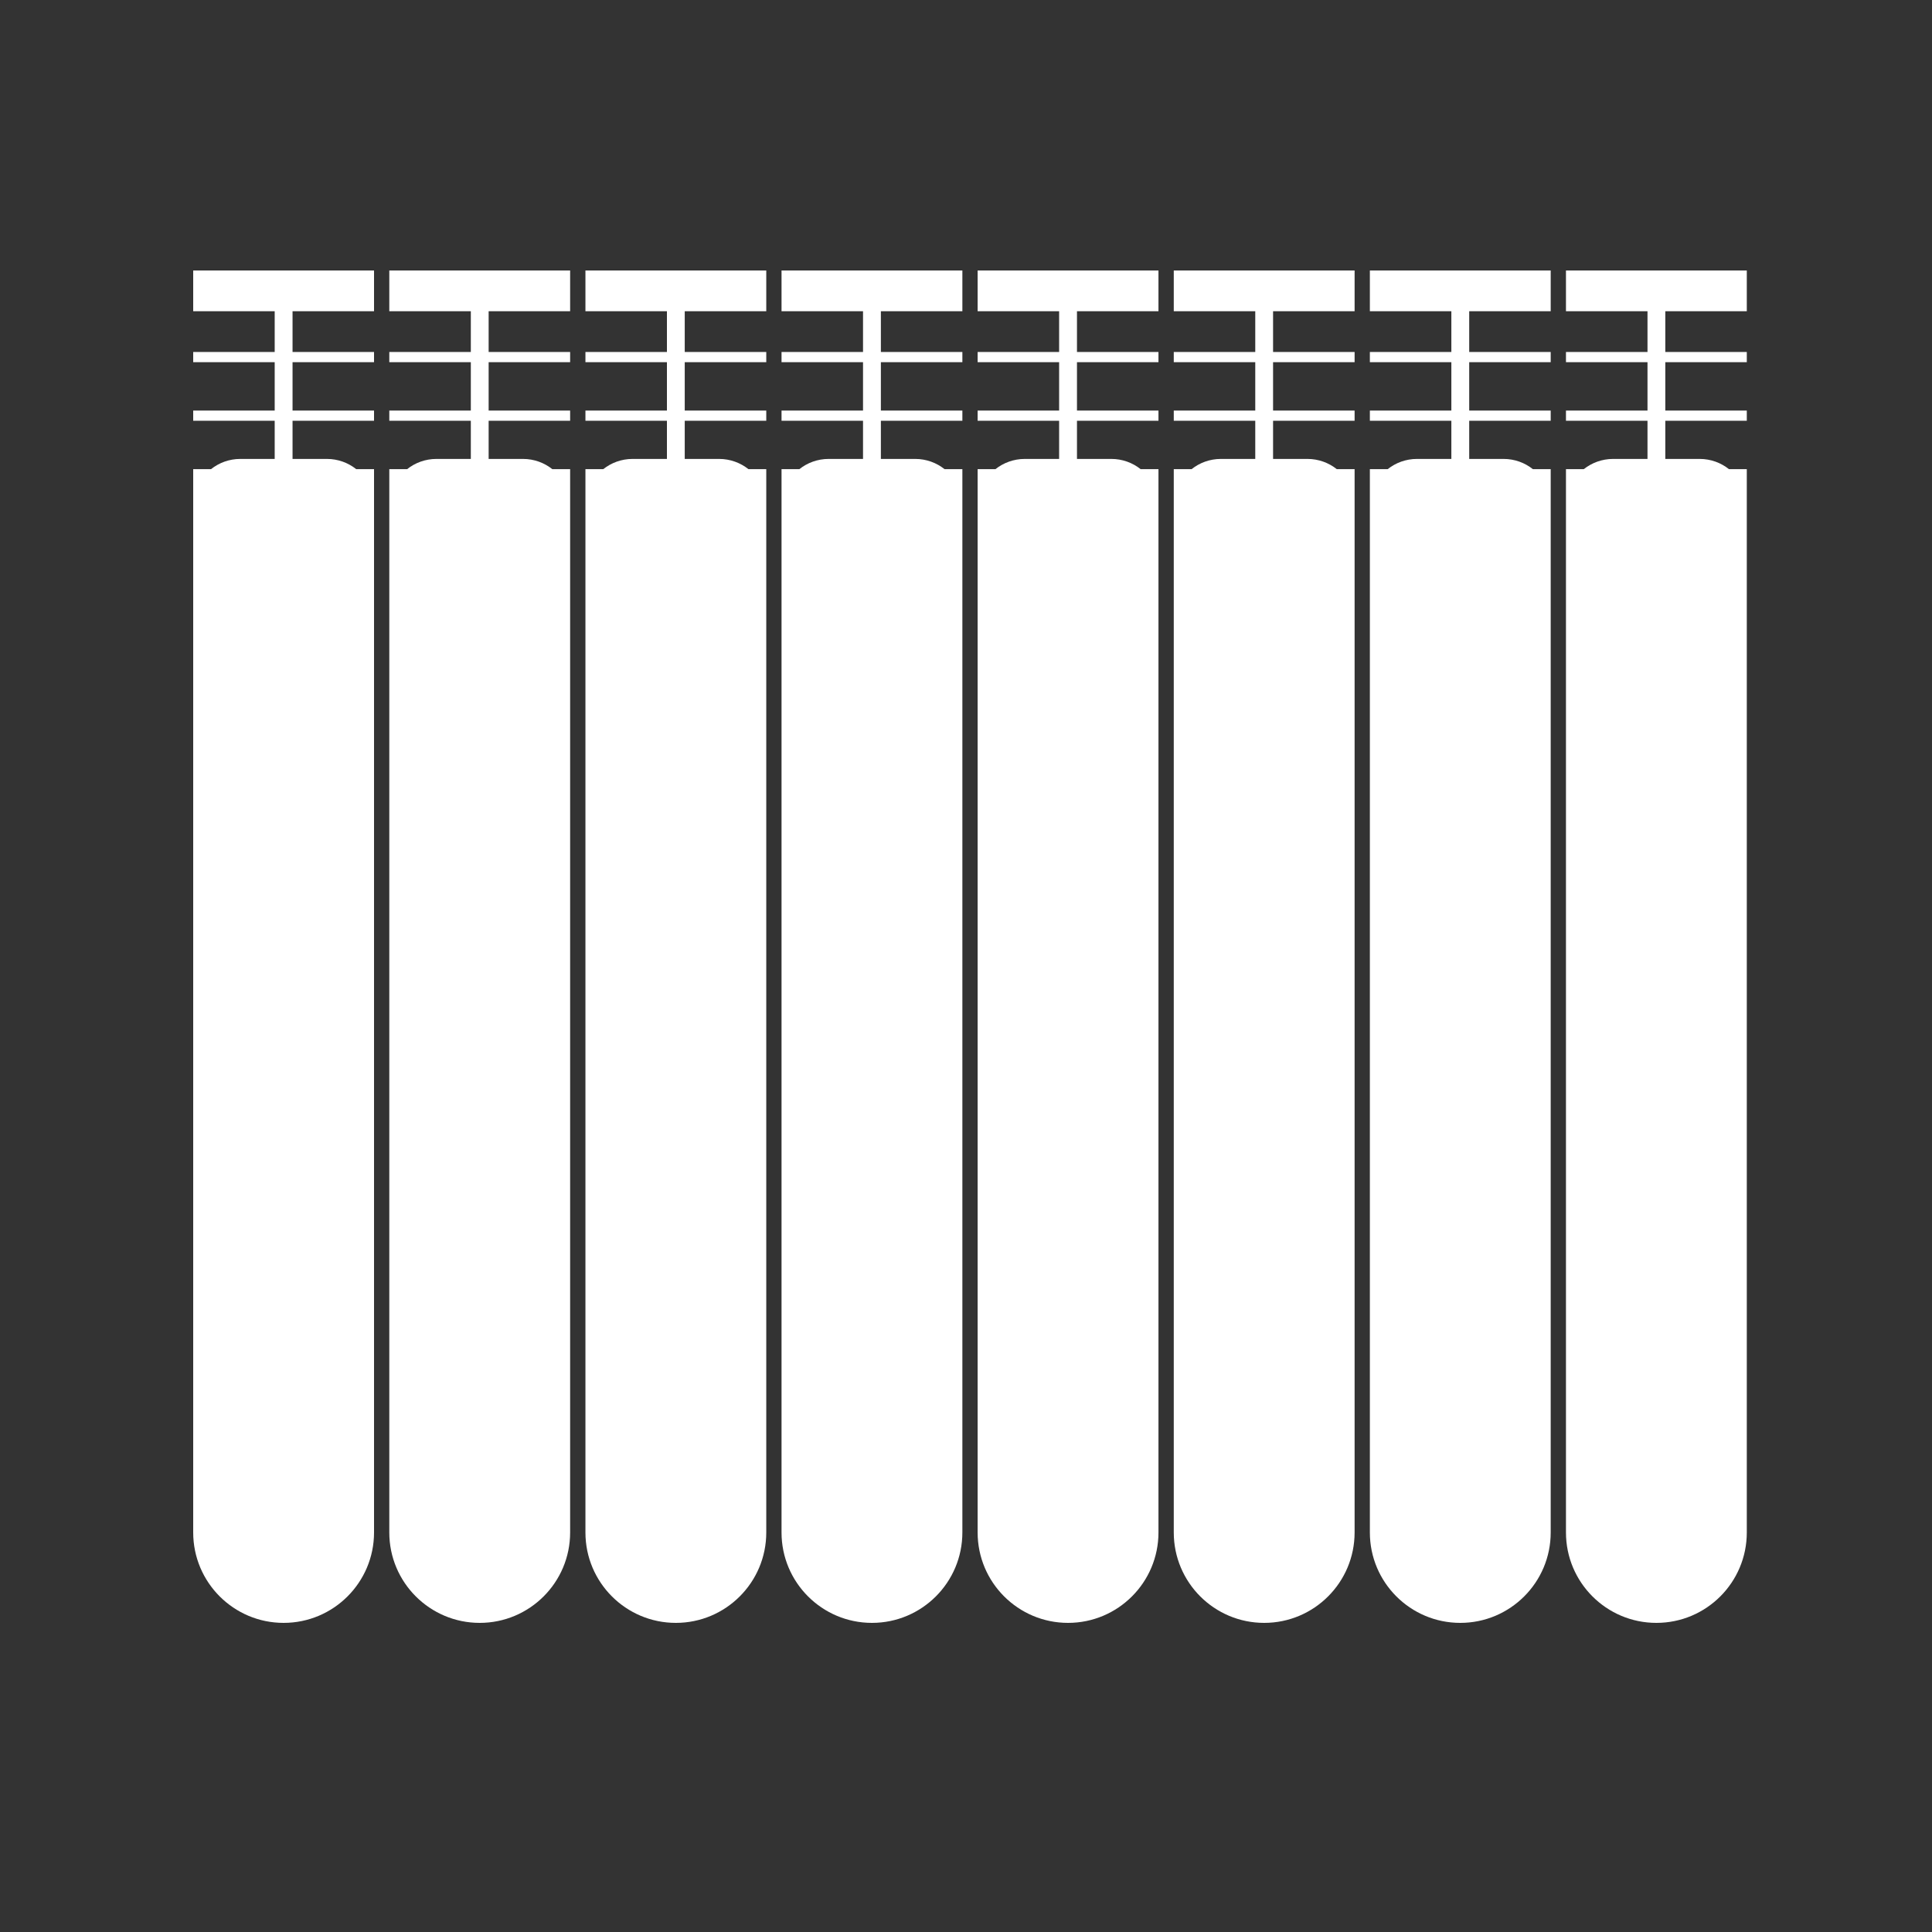
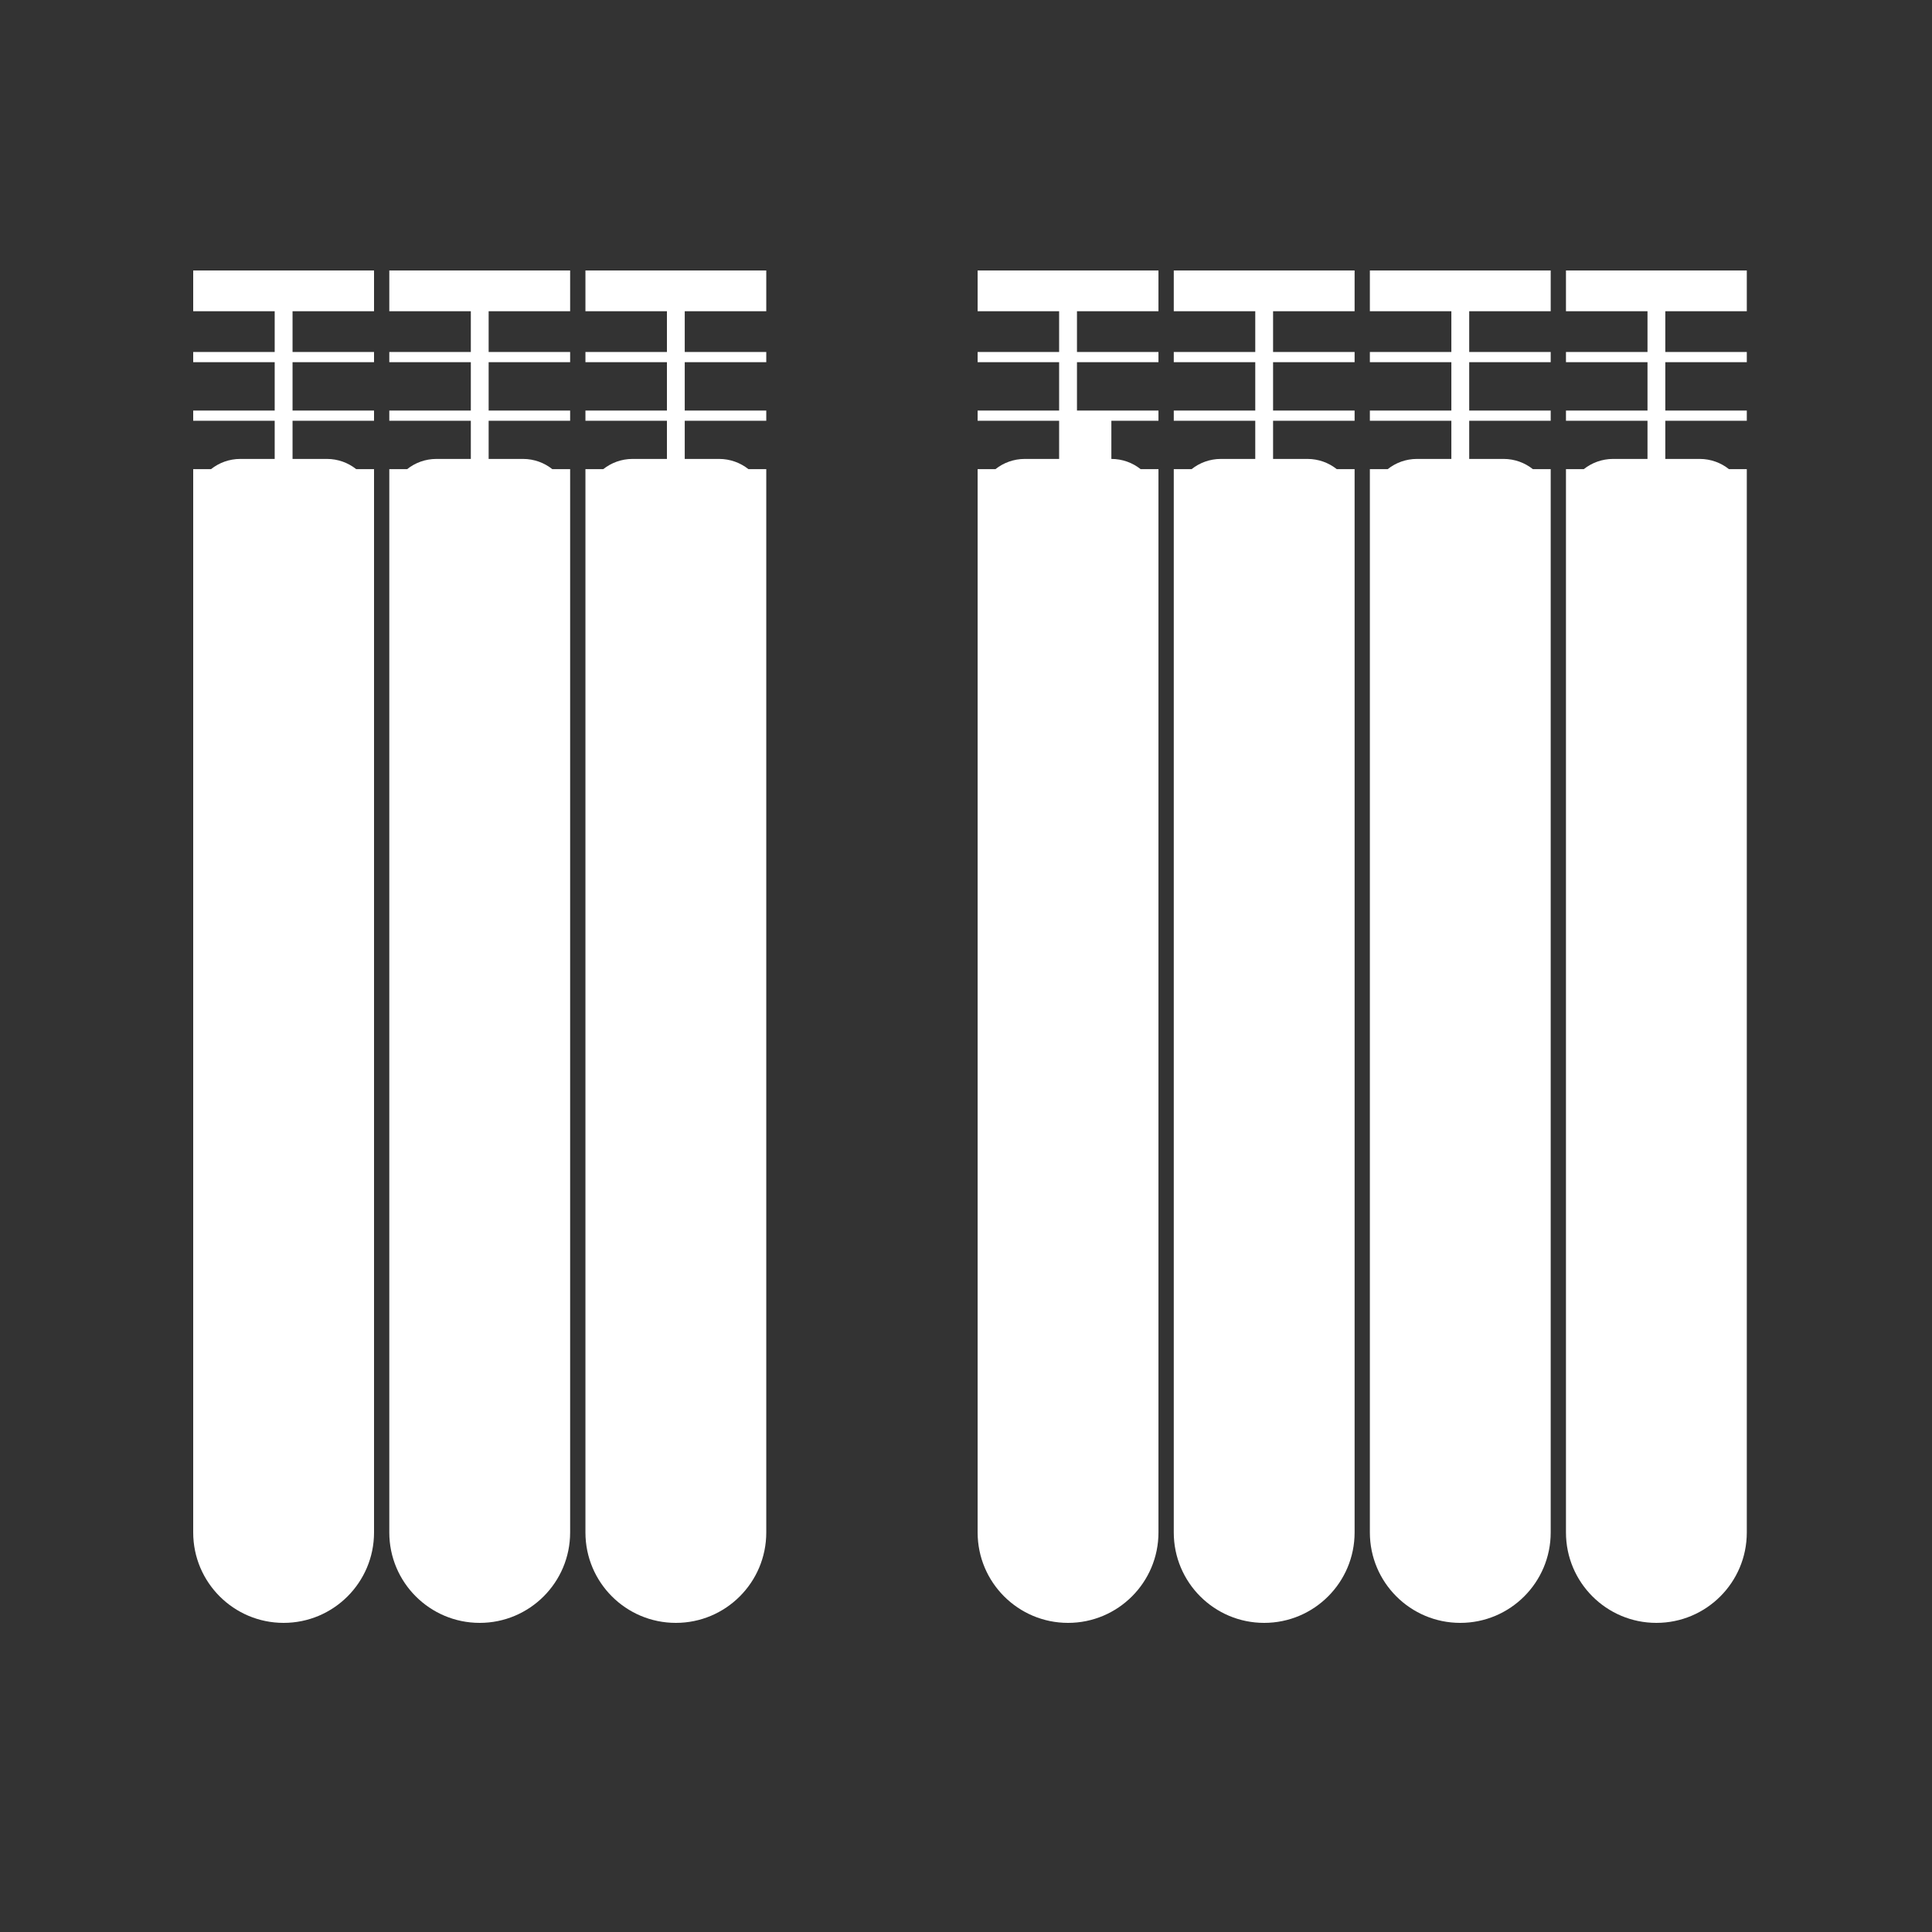
<svg xmlns="http://www.w3.org/2000/svg" width="50" height="50" viewBox="0 0 50 50" fill="none">
  <rect x="0" y="0" width="50" height="50" fill="#333333" stroke="none" />
  <path fill-rule="evenodd" clip-rule="evenodd" d="M9.68 7H5V8.055H7.109V9.109H5V9.373H7.109V10.625H5V10.889H7.109V11.877H6.219C5.933 11.877 5.67 11.976 5.462 12.141H5V13.097V39.66C5 40.952 6.048 42 7.34 42C8.632 42 9.68 40.952 9.68 39.66V13.097V12.141H9.218C9.01 11.976 8.747 11.877 8.46 11.877H7.571V10.889H9.68V10.625H7.571V9.373H9.68V9.109H7.571V8.055H9.68V7Z" fill="white" />
  <path fill-rule="evenodd" clip-rule="evenodd" d="M14.755 7H10.075V39.66C10.075 40.952 11.123 42 12.415 42C13.707 42 14.755 40.952 14.755 39.66V13.104C14.755 13.102 14.755 13.099 14.755 13.097C14.755 13.095 14.755 13.092 14.755 13.089V12.141H14.293C14.085 11.976 13.822 11.877 13.536 11.877H12.646V10.889H14.755V10.625H12.646V9.373H14.755V9.109H12.646V8.055H14.755V7ZM12.185 11.877V10.889H10.075V12.141H10.537C10.745 11.976 11.008 11.877 11.295 11.877H12.185ZM12.185 8.055H10.075V9.109H12.185V8.055ZM10.075 9.373H12.185V10.625H10.075V9.373Z" fill="white" />
  <path fill-rule="evenodd" clip-rule="evenodd" d="M19.831 7H15.151V8.055H17.26V9.109H15.151V9.373H17.26V10.625H15.151V10.889H17.26V11.877H16.37C16.084 11.877 15.821 11.976 15.613 12.141H15.151V13.086C15.151 13.09 15.151 13.093 15.151 13.097C15.151 13.101 15.151 13.104 15.151 13.108V39.66C15.151 40.952 16.198 42 17.491 42C18.783 42 19.831 40.952 19.831 39.66V7ZM19.369 12.141H19.831V10.889H17.721V11.877H18.611C18.897 11.877 19.16 11.976 19.369 12.141ZM17.721 8.055H19.831V9.109H17.721V8.055ZM19.831 9.373H17.721V10.625H19.831V9.373Z" fill="white" />
-   <path fill-rule="evenodd" clip-rule="evenodd" d="M24.906 7H20.226V8.055H22.335V9.109H20.226V9.373H22.335V10.625H20.226V10.889H22.335V11.877H21.445C21.159 11.877 20.896 11.976 20.688 12.141H20.226V13.085C20.226 13.089 20.226 13.093 20.226 13.097C20.226 13.101 20.226 13.105 20.226 13.109V39.66C20.226 40.952 21.274 42 22.566 42C23.858 42 24.906 40.952 24.906 39.66V7ZM24.444 12.141H24.906V10.889H22.797V11.877H23.686C23.973 11.877 24.236 11.976 24.444 12.141ZM22.797 8.055H24.906V9.109H22.797V8.055ZM24.906 9.373H22.797V10.625H24.906V9.373Z" fill="white" />
-   <path fill-rule="evenodd" clip-rule="evenodd" d="M29.981 7H25.301V8.055H27.41V9.109H25.301V9.373H27.41V10.625H25.301V10.889H27.41V11.877H26.521C26.235 11.877 25.971 11.976 25.763 12.141H25.301V13.095C25.301 13.095 25.301 13.096 25.301 13.097C25.301 13.098 25.301 13.098 25.301 13.099V39.66C25.301 40.952 26.349 42 27.641 42C28.933 42 29.981 40.952 29.981 39.66V12.141H29.519C29.311 11.976 29.048 11.877 28.762 11.877H27.872V10.889H29.981V10.625H27.872V9.373H29.981V9.109H27.872V8.055H29.981V7Z" fill="white" />
+   <path fill-rule="evenodd" clip-rule="evenodd" d="M29.981 7H25.301V8.055H27.41V9.109H25.301V9.373H27.41V10.625H25.301V10.889H27.41V11.877H26.521C26.235 11.877 25.971 11.976 25.763 12.141H25.301V13.095C25.301 13.095 25.301 13.096 25.301 13.097C25.301 13.098 25.301 13.098 25.301 13.099V39.66C25.301 40.952 26.349 42 27.641 42C28.933 42 29.981 40.952 29.981 39.66V12.141H29.519C29.311 11.976 29.048 11.877 28.762 11.877V10.889H29.981V10.625H27.872V9.373H29.981V9.109H27.872V8.055H29.981V7Z" fill="white" />
  <path fill-rule="evenodd" clip-rule="evenodd" d="M35.057 7H30.377V39.66C30.377 40.952 31.424 42 32.717 42C34.009 42 35.057 40.952 35.057 39.66V13.108C35.057 13.104 35.057 13.101 35.057 13.097C35.057 13.093 35.057 13.089 35.057 13.086V12.141H34.595C34.387 11.976 34.123 11.877 33.837 11.877H32.947V10.889H35.057V10.625H32.947V9.373H35.057V9.109H32.947V8.055H35.057V7ZM32.486 11.877V10.889H30.377V12.141H30.839C31.047 11.976 31.31 11.877 31.596 11.877H32.486ZM32.486 8.055H30.377V9.109H32.486V8.055ZM30.377 9.373H32.486V10.625H30.377V9.373Z" fill="white" />
  <path fill-rule="evenodd" clip-rule="evenodd" d="M40.132 7H35.452V8.055H37.561V9.109H35.452V9.373H37.561V10.625H35.452V10.889H37.561V11.877H36.671C36.385 11.877 36.122 11.976 35.914 12.141H35.452V13.09C35.452 13.092 35.452 13.095 35.452 13.097C35.452 13.099 35.452 13.101 35.452 13.104V39.66C35.452 40.952 36.5 42 37.792 42C39.084 42 40.132 40.952 40.132 39.66V7ZM39.67 12.141H40.132V10.889H38.023V11.877H38.913C39.199 11.877 39.462 11.976 39.67 12.141ZM38.023 8.055H40.132V9.109H38.023V8.055ZM40.132 9.373H38.023V10.625H40.132V9.373Z" fill="white" />
  <path fill-rule="evenodd" clip-rule="evenodd" d="M45.207 7H40.527V39.66C40.527 40.952 41.575 42 42.867 42C44.16 42 45.207 40.952 45.207 39.66V13.112C45.207 13.107 45.207 13.102 45.207 13.097C45.207 13.092 45.207 13.087 45.207 13.082V12.141H44.745C44.537 11.976 44.274 11.877 43.988 11.877H43.098V10.889H45.207V10.625H43.098V9.373H45.207V9.109H43.098V8.055H45.207V7ZM42.637 11.877V10.889H40.527V12.141H40.989C41.197 11.976 41.461 11.877 41.747 11.877H42.637ZM42.637 8.055H40.527V9.109H42.637V8.055ZM40.527 9.373H42.637V10.625H40.527V9.373Z" fill="white" />
</svg>